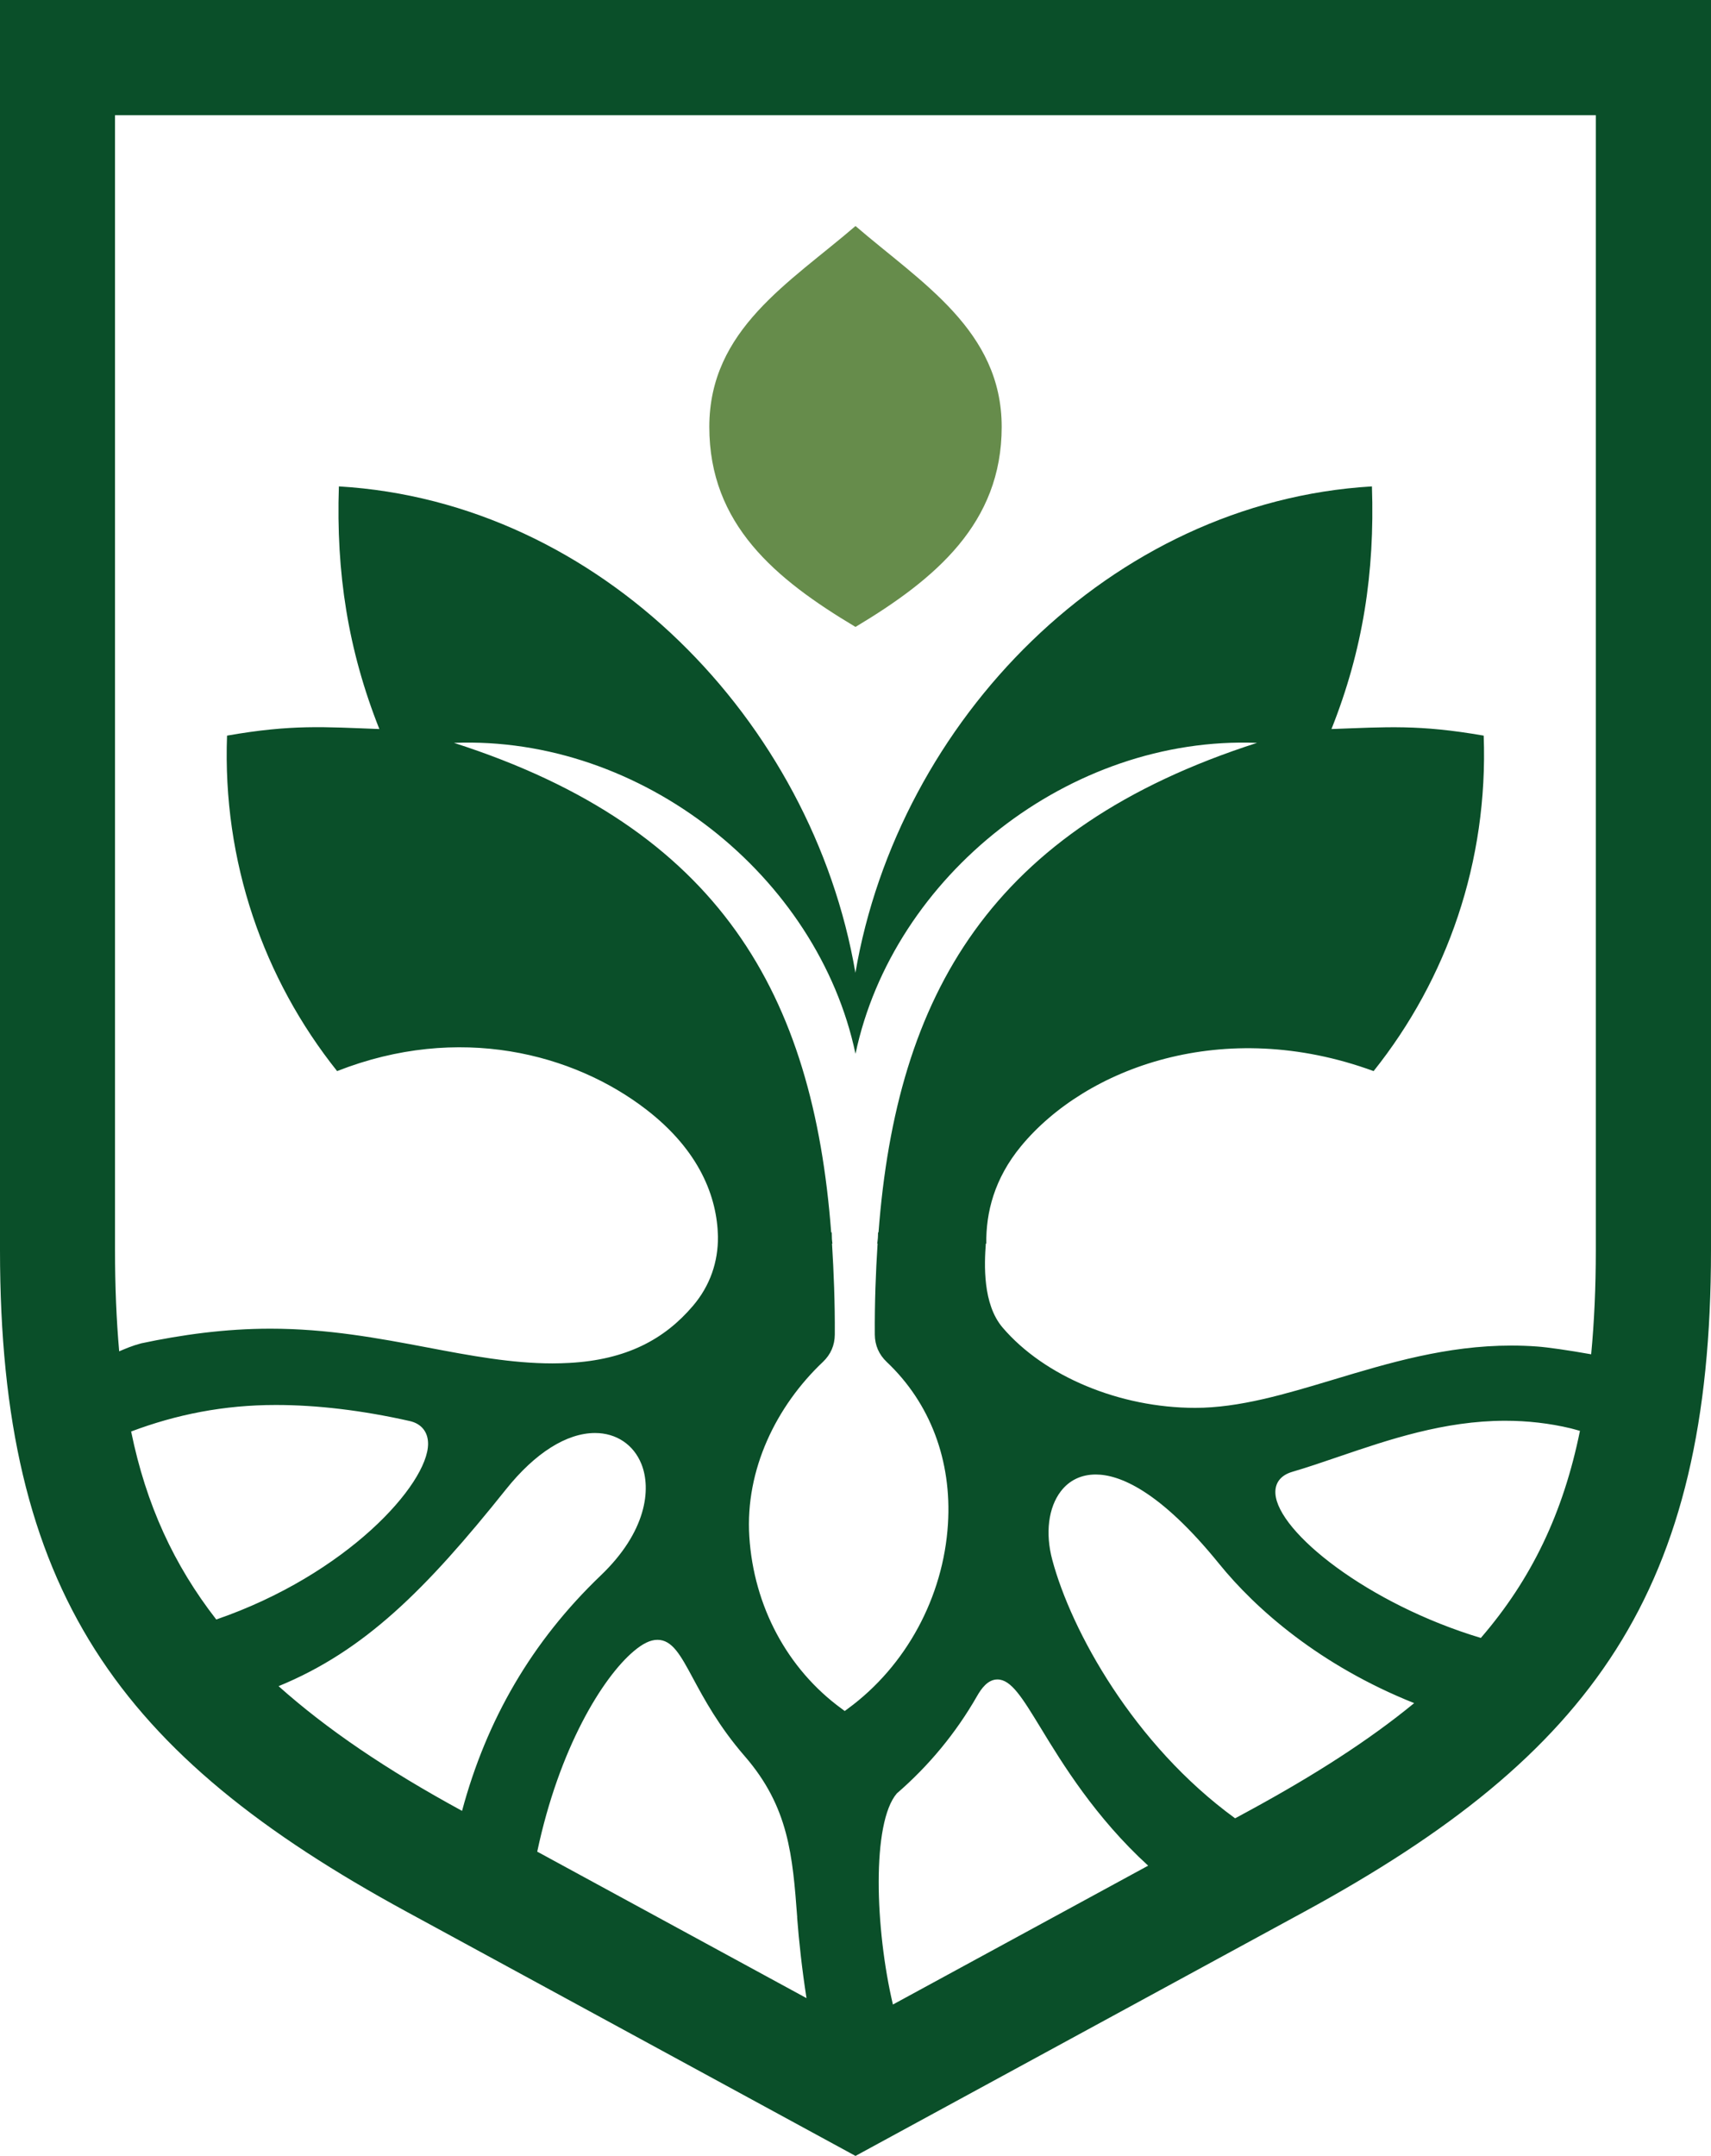
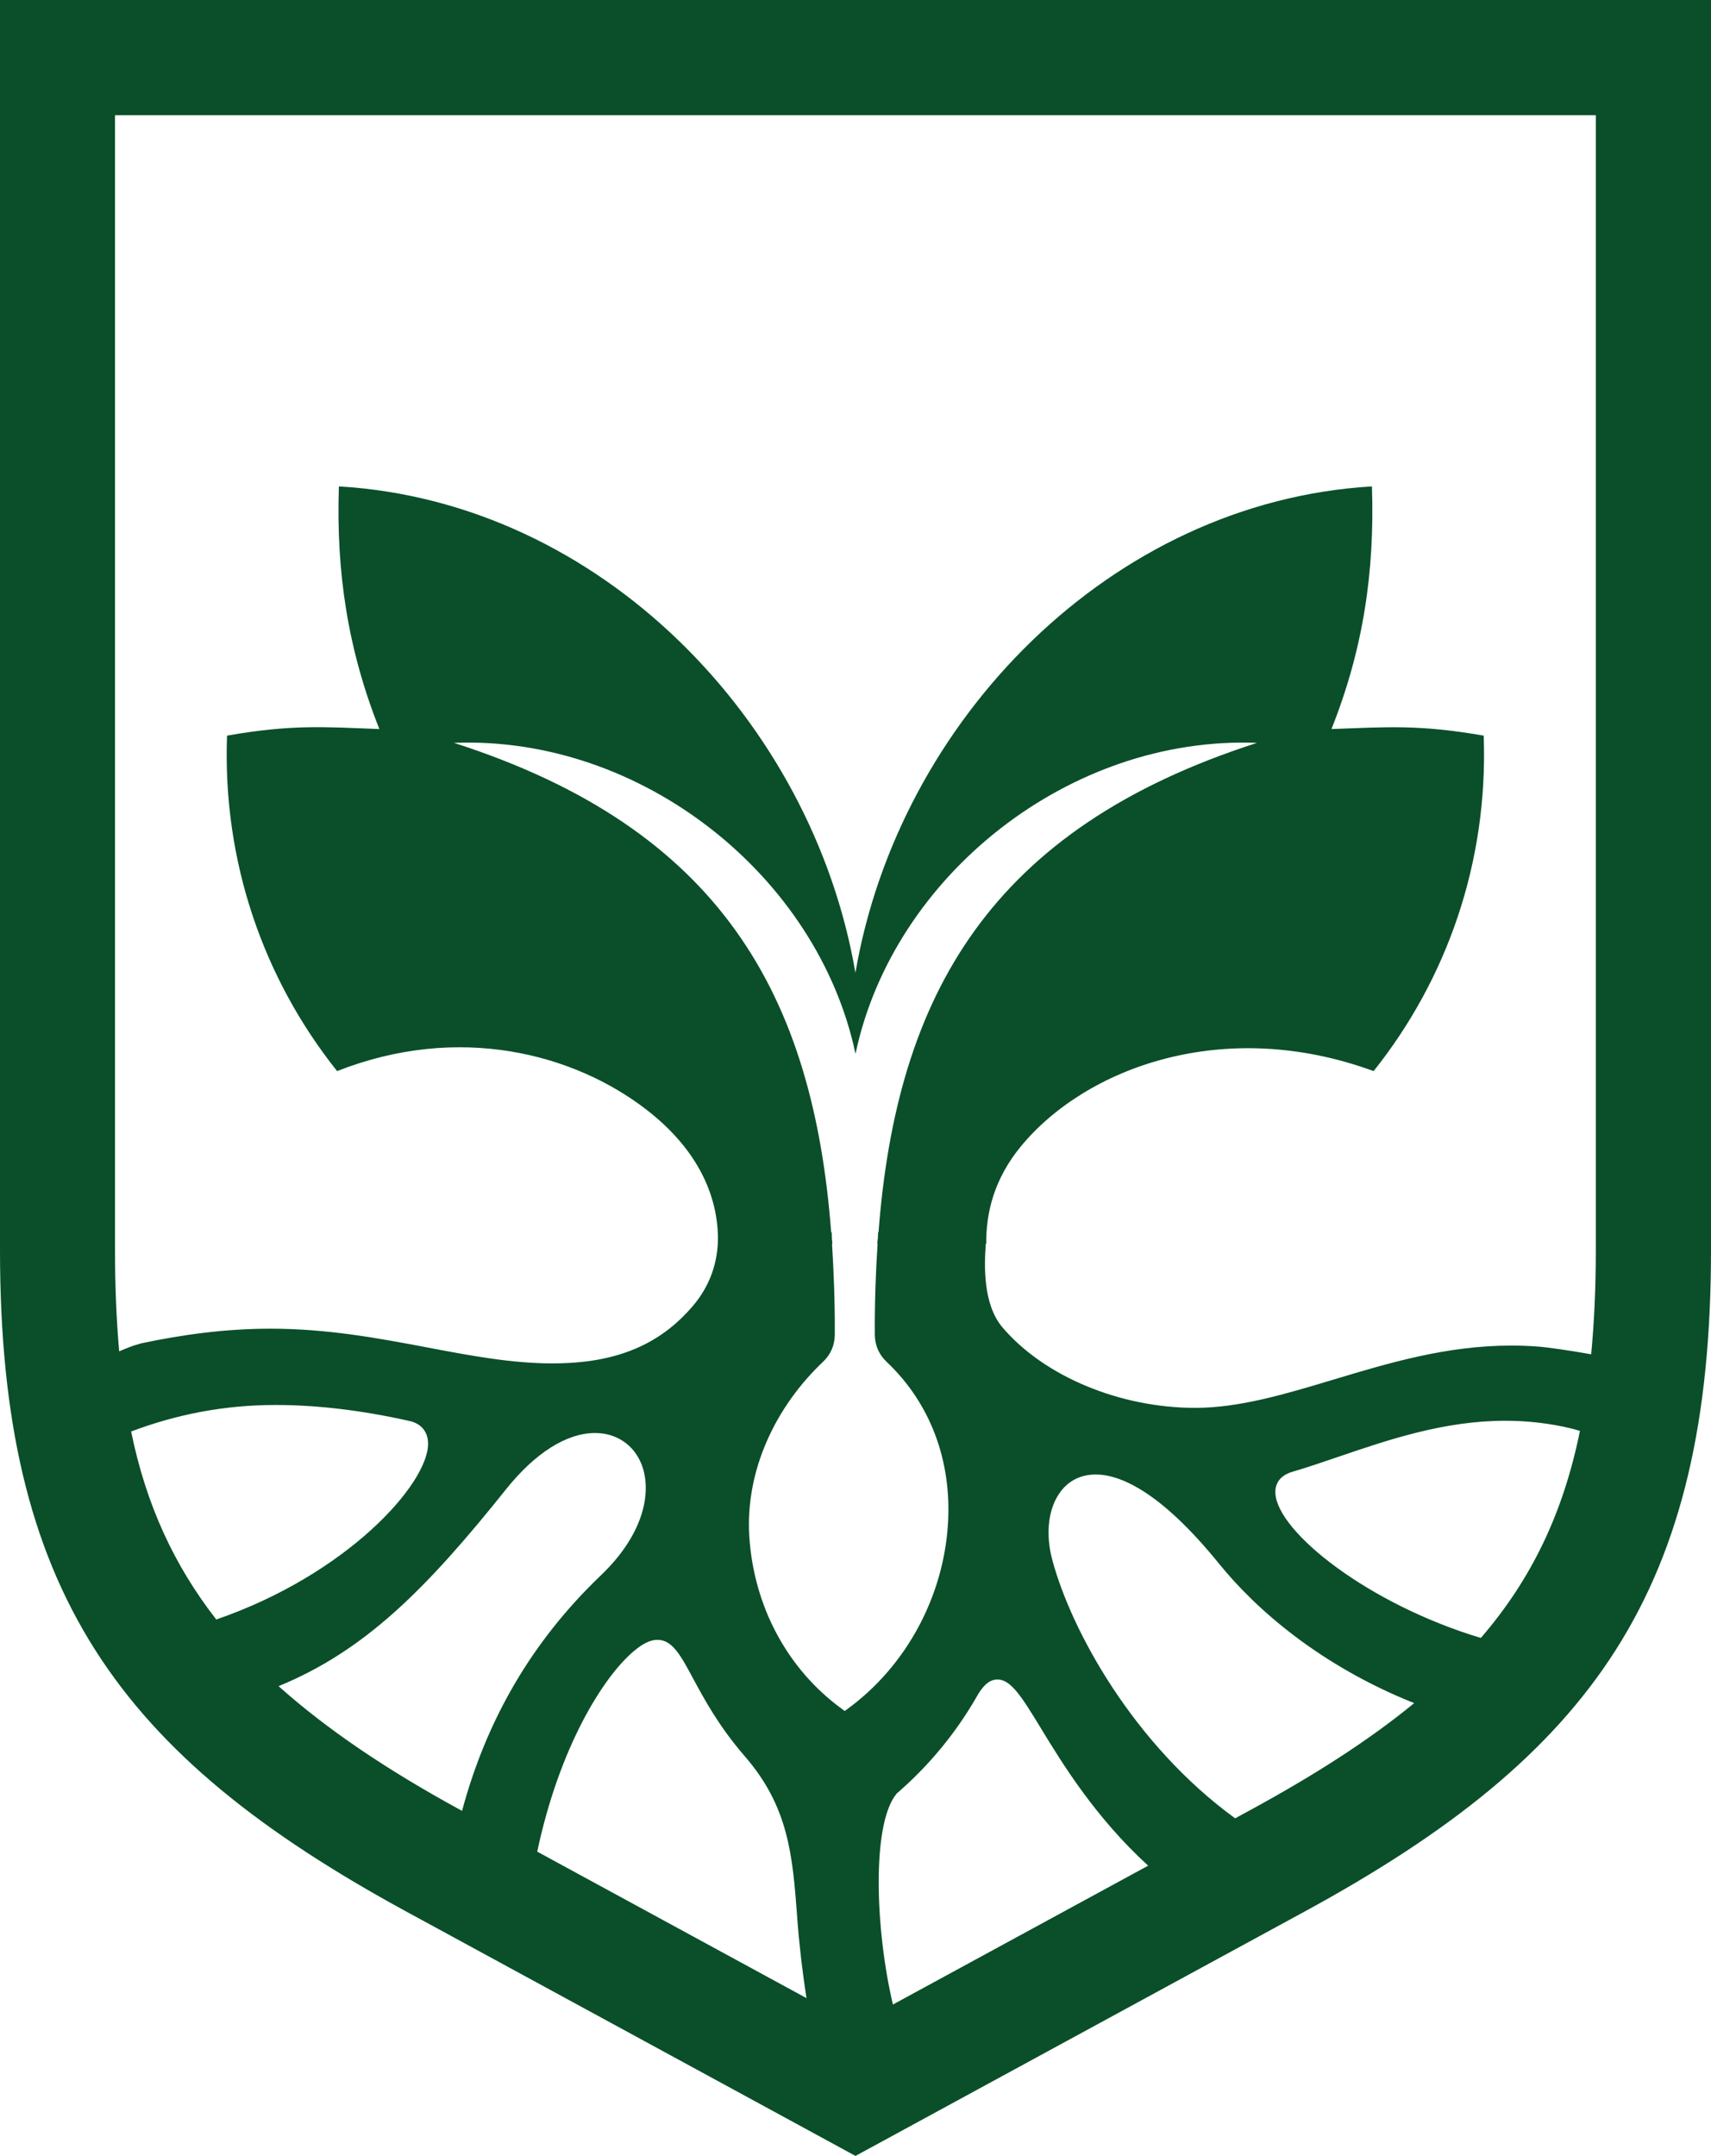
<svg xmlns="http://www.w3.org/2000/svg" id="Layer_1" data-name="Layer 1" viewBox="0 0 184.34 232.27">
  <defs>
    <style>
      .cls-1 {
        fill: none;
      }

      .cls-2 {
        fill: #668c4b;
      }

      .cls-3 {
        fill: #0a4f29;
      }
    </style>
  </defs>
-   <path class="cls-2" d="M92.17,67.54c8.63-5.17,15.75-11.17,15.75-21.55s-8.66-15.53-15.75-21.64c-7.09,6.11-15.75,11.14-15.75,21.64s7.11,16.39,15.75,21.55Z" />
  <path class="cls-1" d="M0,0v134.68c0,36.69,12.7,54.36,43.82,71.29l48.35,26.3,48.34-26.3c31.12-16.93,43.83-34.6,43.83-71.29V0H0Z" />
  <path class="cls-3" d="M0,0v134.68C0,171.37,12.7,189.03,43.82,205.96l48.35,26.3,48.34-26.3c31.12-16.93,43.83-34.6,43.83-71.29V0H0ZM12.4,12.41h159.53v122.27c0,4.02-.17,7.73-.5,11.22-2.46-.44-4.72-.76-5.83-.84-.94-.07-1.86-.1-2.78-.1-6.97,0-13.19,1.87-19.2,3.68-5.19,1.56-10.1,3.03-14.85,3.03-8.12,0-16.26-3.39-20.75-8.65-2.17-2.54-1.97-6.85-1.81-9.04h.05c-.04-3.34.85-7,3.76-10.52,6.96-8.41,21.79-14,37.97-8.07,7.92-9.93,12.36-22.56,11.86-36.14-7-1.22-10.45-.92-16.4-.71,3.39-8.52,4.67-16.84,4.36-26.14-28.17,1.67-51.01,25.27-55.65,52.4-4.64-27.13-27.48-50.74-55.65-52.4-.31,9.3.98,17.62,4.36,26.14-5.95-.22-9.41-.52-16.41.71-.5,13.58,3.94,26.21,11.86,36.14,13.11-5.16,25.48-1.9,33.32,4.15,5.75,4.44,7.62,9.44,7.71,13.66.03,2.73-.84,5.31-2.7,7.49-3.04,3.57-7.13,5.81-13.34,6.14-.59.03-1.18.05-1.78.05-4.41,0-8.83-.83-13.51-1.72-5.28-1-10.75-2.02-16.89-2.02-4.9,0-9.59.66-13.92,1.58-1.01.27-1.68.57-2.37.86-.3-3.4-.45-7.02-.45-10.91V12.41ZM94.55,133.98c-.2,3.11-.32,6.34-.3,9.79.01,1.16.44,2.15,1.28,2.95,4.69,4.43,7.03,10.64,6.6,17.47-.49,7.86-4.51,15.29-10.77,19.88l-.35.26-.35-.26c-5.84-4.27-9.45-11.03-9.93-18.53-.46-7.22,2.92-14.08,7.93-18.82.84-.8,1.27-1.79,1.28-2.95.02-3.45-.11-6.69-.3-9.79h.04c-.01-.17-.04-.32-.05-.49-.02-.23,0-.5-.02-.72h-.06c-1.94-25.57-11.93-43.52-40.64-52.74,20.21-.79,39.21,14.33,43.26,33.5,4.04-19.17,23.05-34.29,43.26-33.5-28.72,9.23-38.84,27.16-40.78,52.74h-.05c-.01.19,0,.41-.02.6-.01.21-.05.4-.07.61h.05ZM85.88,206.55c.2,2.6.52,5.55,1.01,8.71l-29.01-15.78c2.36-11.15,7.03-18.74,10.38-21.58,1-.85,1.82-1.24,2.57-1.24,1.6,0,2.49,1.65,3.84,4.16,1.18,2.19,2.79,5.18,5.56,8.37,4.76,5.48,5.16,10.73,5.66,17.36ZM96.62,193.21c3.48-3.01,6.38-6.53,8.64-10.48.44-.77,1.14-1.8,2.2-1.8,1.48,0,2.67,1.96,4.65,5.2,2.35,3.87,5.9,9.66,11.59,14.86l-27.5,14.96c-1.92-8.15-2.3-19.55.42-22.74ZM14.12,154.22c4.89-1.84,9.99-2.86,15.59-2.86,4.47,0,9.32.58,14.43,1.73,1.26.28,1.98,1.18,1.98,2.45,0,4.35-8.76,14.09-22.82,18.93-4.55-5.85-7.56-12.36-9.17-20.25ZM30.02,181.65c9.25-3.8,15.84-10.37,24.51-21.22,3.12-3.9,6.52-6.05,9.58-6.05,2.29,0,4.15,1.25,4.99,3.33,1.1,2.73.53,7.33-4.38,12.02-7.43,7.11-12.31,15.56-14.94,25.36l-.03-.02c-8.16-4.44-14.55-8.79-19.73-13.41ZM134.58,195.07l-1.51.82c-10.95-7.97-17.67-20.24-19.7-27.85-.77-2.87-.42-5.63.92-7.38.91-1.19,2.21-1.81,3.76-1.81,2.51,0,6.85,1.67,13.28,9.6,3.98,4.92,10.89,10.98,21.03,15.03-4.82,3.96-10.68,7.73-17.78,11.59ZM159.55,176.46c-12.2-3.67-21.88-11.41-22.14-15.55-.07-1.14.56-1.97,1.79-2.34,1.64-.48,3.33-1.06,5.06-1.65,5.31-1.81,11.33-3.86,17.91-3.86,2.39,0,4.78.27,7.07.82.33.08.65.18.98.27-1.79,8.81-5.19,15.95-10.68,22.31Z" />
</svg>